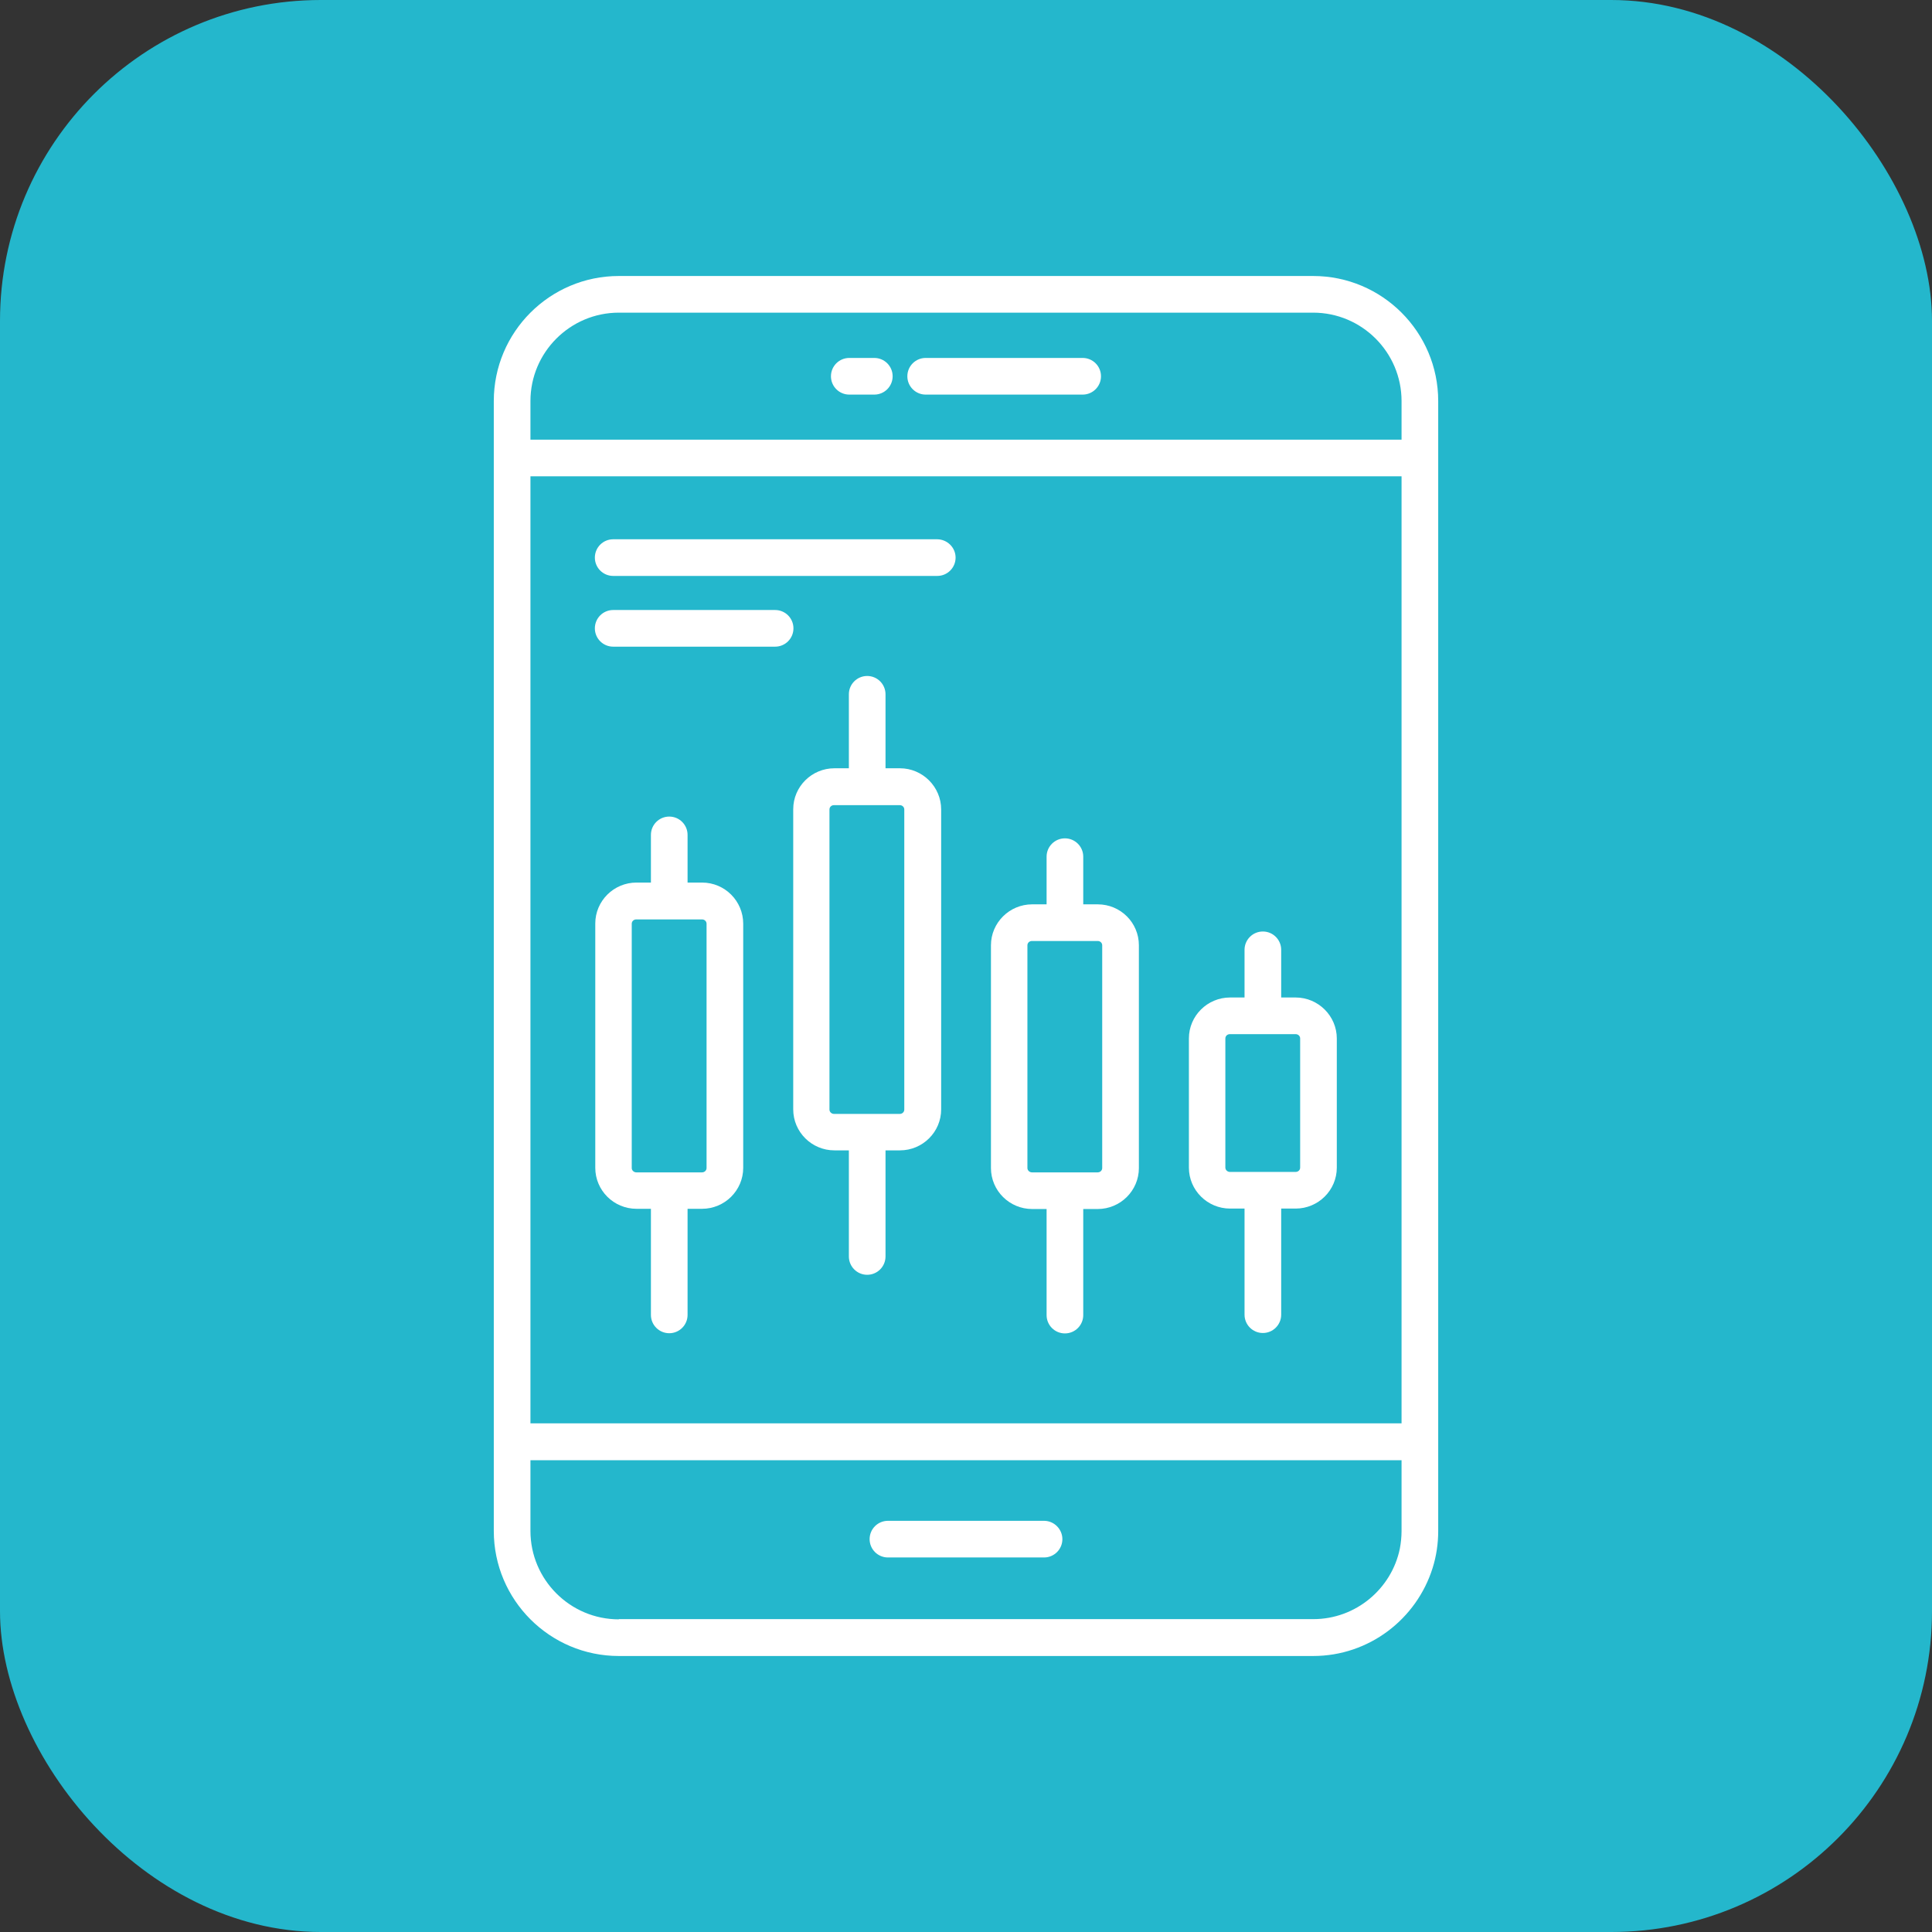
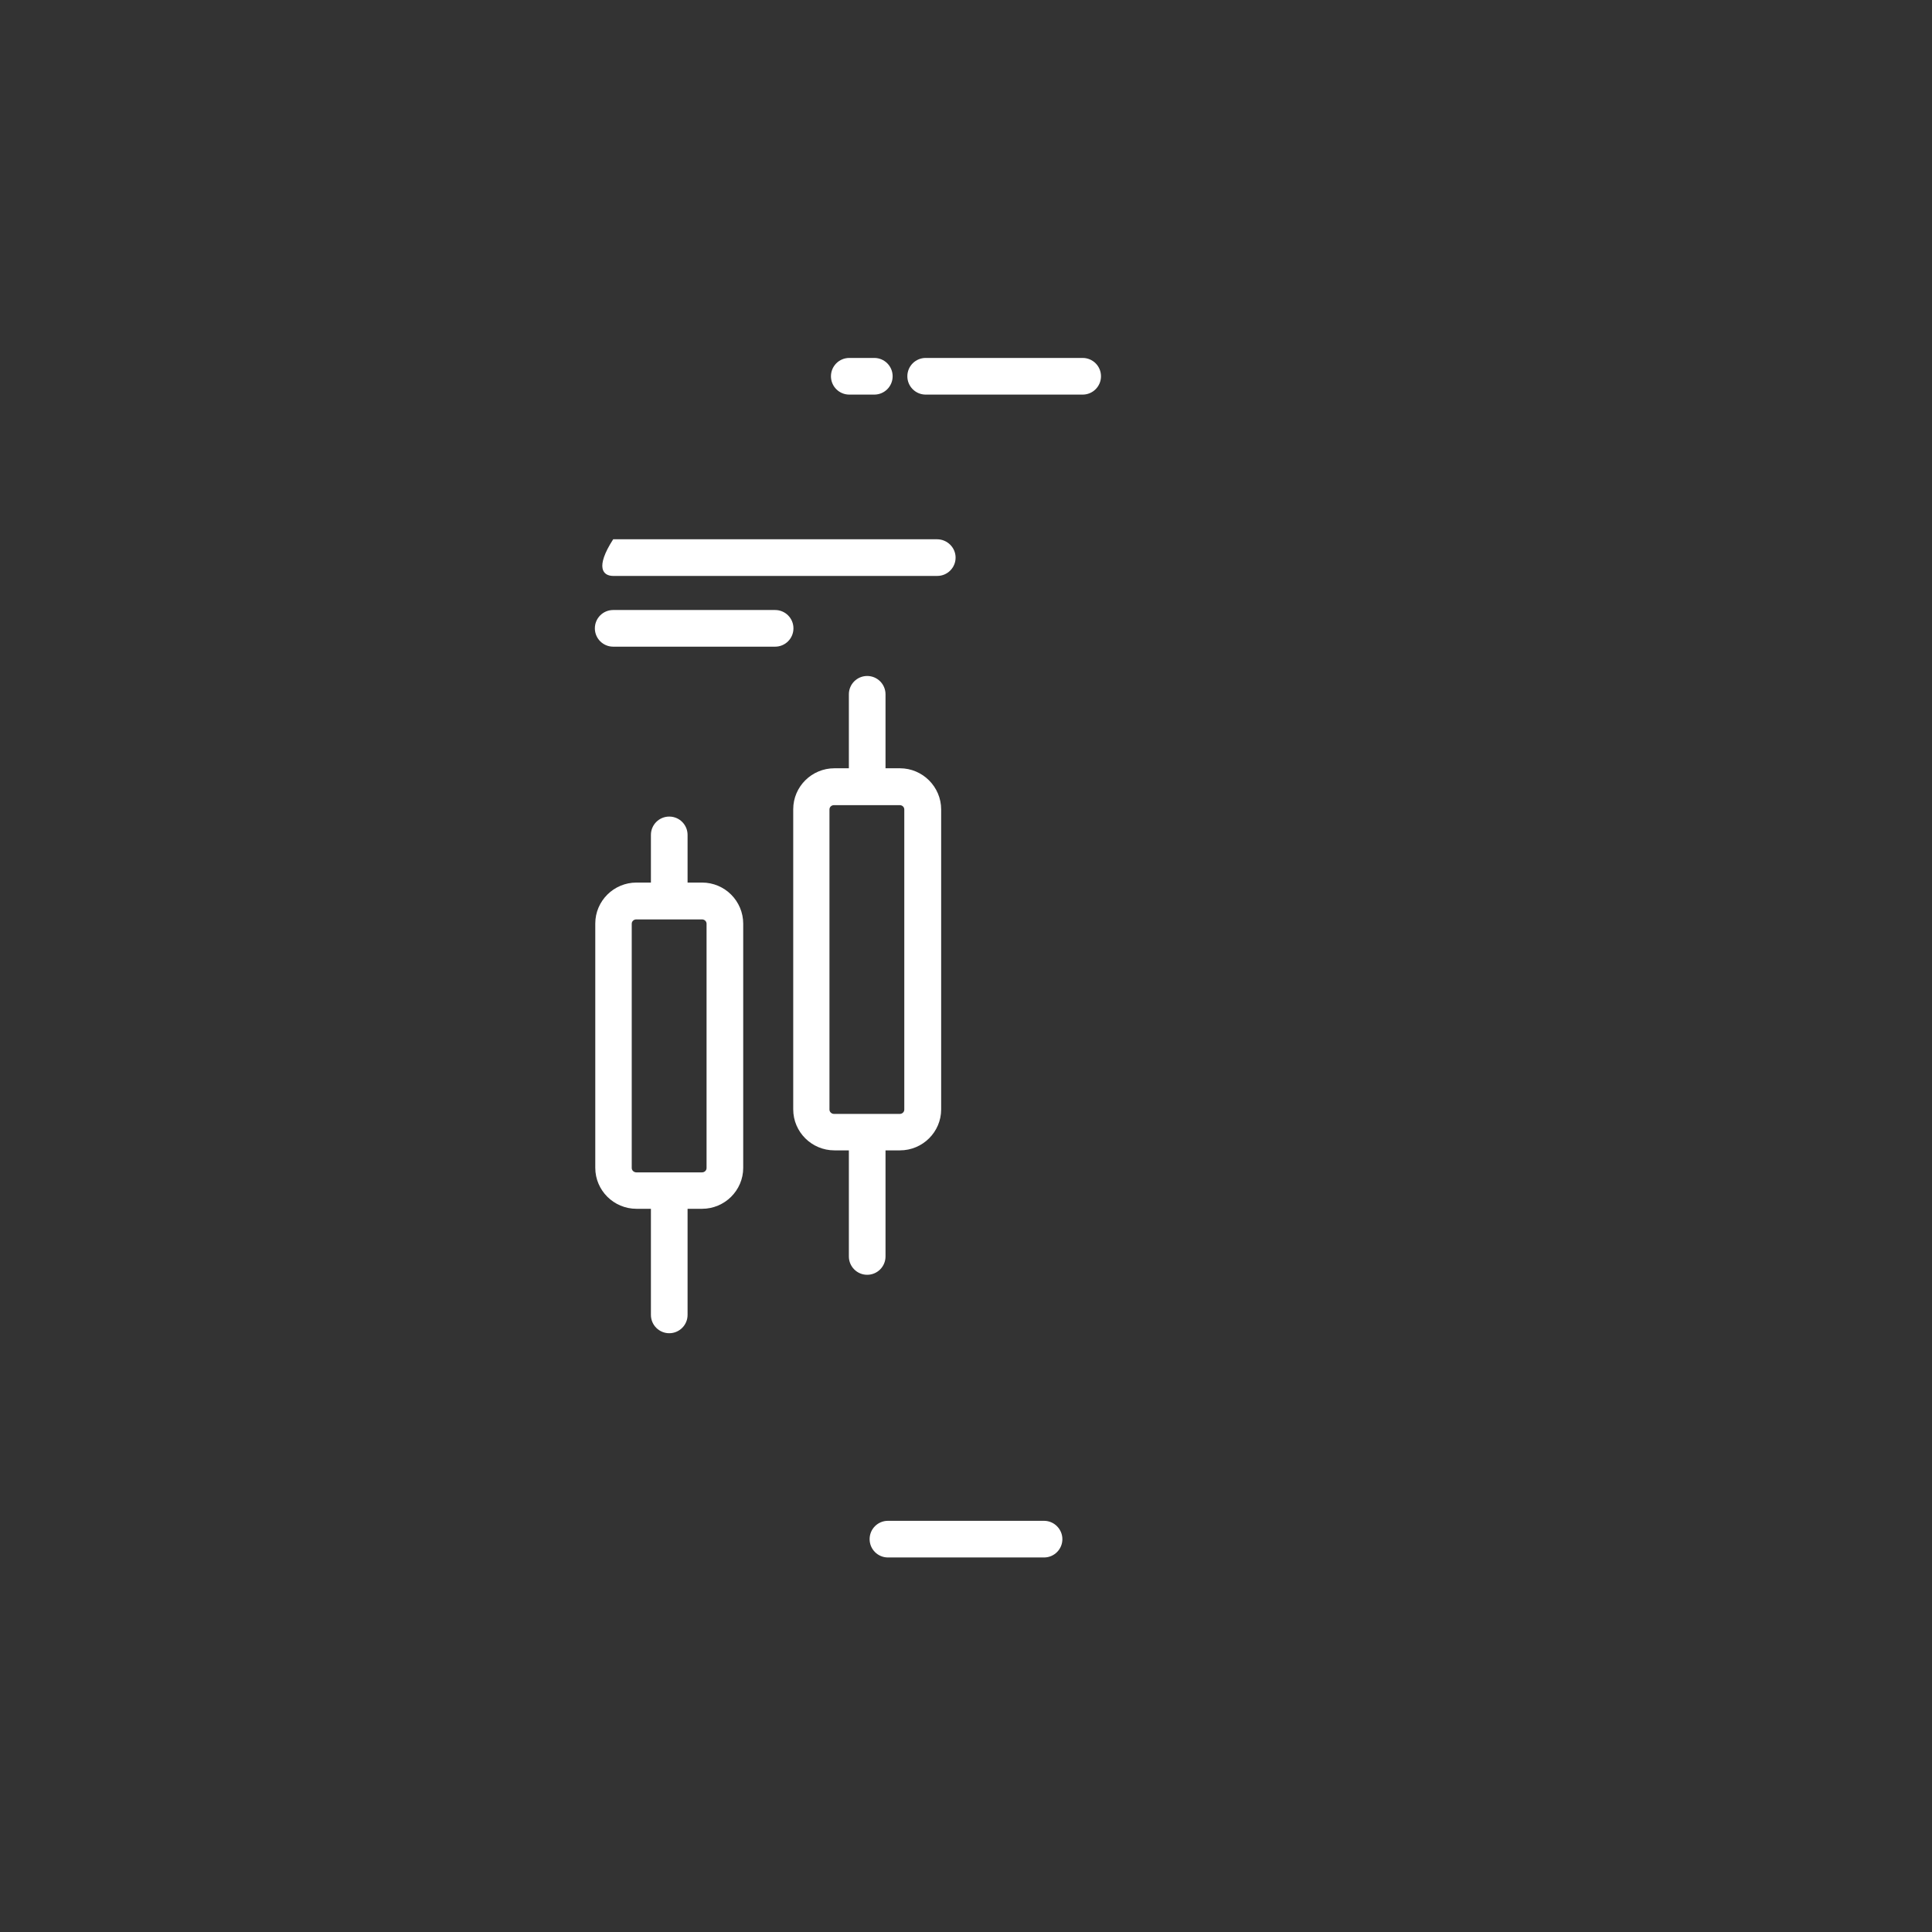
<svg xmlns="http://www.w3.org/2000/svg" width="70" height="70" viewBox="0 0 70 70" fill="none">
  <rect x="0" y="0" width="70" height="70" fill="#333333" stroke="none" />
-   <rect width="70" height="70" rx="11.625" fill="#24B7CC" />
-   <path d="M47.578 10H22.422C19.922 10 17.891 12.031 17.891 14.531V55.469C17.891 57.969 19.922 60 22.422 60H47.578C49.609 60 51.328 58.656 51.906 56.812C52.039 56.391 52.109 55.938 52.109 55.469V14.531C52.109 12.031 50.078 10 47.578 10ZM19.219 17.258H50.781V51.57H19.219V17.258ZM22.422 11.328H47.578C49.344 11.328 50.781 12.766 50.781 14.531V15.93H19.219V14.531C19.219 12.766 20.656 11.328 22.422 11.328ZM22.422 58.672C20.656 58.672 19.219 57.234 19.219 55.469V52.906H50.781V55.469C50.781 55.688 50.758 55.906 50.719 56.109C50.422 57.562 49.125 58.664 47.586 58.664H22.422V58.672Z" fill="white" />
  <path d="M37.828 55.102H32.172C31.805 55.102 31.508 55.398 31.508 55.766C31.508 56.133 31.805 56.43 32.172 56.43H37.828C38.195 56.43 38.492 56.133 38.492 55.766C38.492 55.406 38.195 55.102 37.828 55.102Z" fill="white" />
  <path d="M33.539 14.297H39.227C39.594 14.297 39.891 14 39.891 13.633C39.891 13.266 39.594 12.969 39.227 12.969H33.539C33.172 12.969 32.875 13.266 32.875 13.633C32.875 14 33.172 14.297 33.539 14.297Z" fill="white" />
  <path d="M30.771 14.297H31.678C32.045 14.297 32.342 14 32.342 13.633C32.342 13.266 32.045 12.969 31.678 12.969H30.771C30.404 12.969 30.107 13.266 30.107 13.633C30.107 14 30.404 14.297 30.771 14.297Z" fill="white" />
-   <path d="M33.951 19.539H22.217C21.85 19.539 21.553 19.836 21.553 20.203C21.553 20.57 21.85 20.867 22.217 20.867H33.959C34.326 20.867 34.623 20.57 34.623 20.203C34.623 19.836 34.318 19.539 33.951 19.539Z" fill="white" />
+   <path d="M33.951 19.539H22.217C21.553 20.57 21.85 20.867 22.217 20.867H33.959C34.326 20.867 34.623 20.57 34.623 20.203C34.623 19.836 34.318 19.539 33.951 19.539Z" fill="white" />
  <path d="M28.084 22.102H22.217C21.85 22.102 21.553 22.398 21.553 22.766C21.553 23.133 21.85 23.43 22.217 23.43H28.084C28.451 23.43 28.748 23.133 28.748 22.766C28.748 22.398 28.451 22.102 28.084 22.102Z" fill="white" />
  <path d="M25.436 31.977H24.912V30.25C24.912 29.883 24.615 29.586 24.248 29.586C23.881 29.586 23.584 29.883 23.584 30.25V31.977H23.061C22.24 31.977 21.568 32.641 21.568 33.461V42.312C21.568 43.133 22.24 43.797 23.061 43.797H23.584V47.641C23.584 48.008 23.881 48.305 24.248 48.305C24.615 48.305 24.912 48.008 24.912 47.641V43.797H25.436C26.256 43.797 26.928 43.133 26.928 42.312V33.469C26.928 32.648 26.264 31.977 25.436 31.977ZM25.6 42.32C25.6 42.406 25.529 42.477 25.436 42.477H23.053C22.967 42.477 22.889 42.406 22.889 42.32V33.469C22.889 33.383 22.959 33.312 23.053 33.312H25.436C25.529 33.312 25.6 33.383 25.6 33.469V42.32Z" fill="white" />
-   <path d="M39.772 32.766H39.248V31.039C39.248 30.672 38.951 30.375 38.584 30.375C38.217 30.375 37.92 30.672 37.92 31.039V32.766H37.397C36.576 32.766 35.904 33.43 35.904 34.25V42.32C35.904 43.141 36.576 43.805 37.397 43.805H37.92V47.648C37.92 48.016 38.217 48.312 38.584 48.312C38.951 48.312 39.248 48.016 39.248 47.648V43.805H39.772C40.592 43.805 41.264 43.141 41.264 42.32V34.25C41.264 33.43 40.6 32.766 39.772 32.766ZM39.935 42.32C39.935 42.406 39.865 42.477 39.772 42.477H37.389C37.303 42.477 37.225 42.406 37.225 42.32V34.25C37.225 34.164 37.295 34.094 37.389 34.094H39.772C39.865 34.094 39.935 34.164 39.935 34.25V42.32Z" fill="white" />
-   <path d="M46.943 36.141H46.42V34.414C46.42 34.047 46.123 33.75 45.756 33.75C45.389 33.75 45.092 34.047 45.092 34.414V36.141H44.568C43.748 36.141 43.076 36.805 43.076 37.625V42.305C43.076 43.125 43.748 43.789 44.568 43.789H45.092V47.633C45.092 48 45.389 48.297 45.756 48.297C46.123 48.297 46.42 48 46.42 47.633V43.789H46.943C47.764 43.789 48.435 43.125 48.435 42.305V37.625C48.435 36.812 47.764 36.141 46.943 36.141ZM47.107 42.305C47.107 42.391 47.037 42.461 46.943 42.461H44.56C44.475 42.461 44.397 42.391 44.397 42.305V37.625C44.397 37.539 44.467 37.469 44.56 37.469H46.943C47.037 37.469 47.107 37.539 47.107 37.625V42.305Z" fill="white" />
  <path d="M32.607 27.836H32.084V25.156C32.084 24.789 31.787 24.492 31.42 24.492C31.053 24.492 30.756 24.789 30.756 25.156V27.836H30.232C29.412 27.836 28.74 28.5 28.74 29.32V40.195C28.74 41.016 29.412 41.68 30.232 41.68H30.756V45.523C30.756 45.891 31.053 46.188 31.42 46.188C31.787 46.188 32.084 45.891 32.084 45.523V41.68H32.607C33.428 41.68 34.1 41.016 34.1 40.195V29.328C34.1 28.508 33.428 27.836 32.607 27.836ZM32.764 40.203C32.764 40.289 32.693 40.359 32.6 40.359H30.217C30.131 40.359 30.053 40.289 30.053 40.203V29.328C30.053 29.242 30.123 29.172 30.217 29.172H32.6C32.693 29.172 32.764 29.242 32.764 29.328V40.203Z" fill="white" />
</svg>